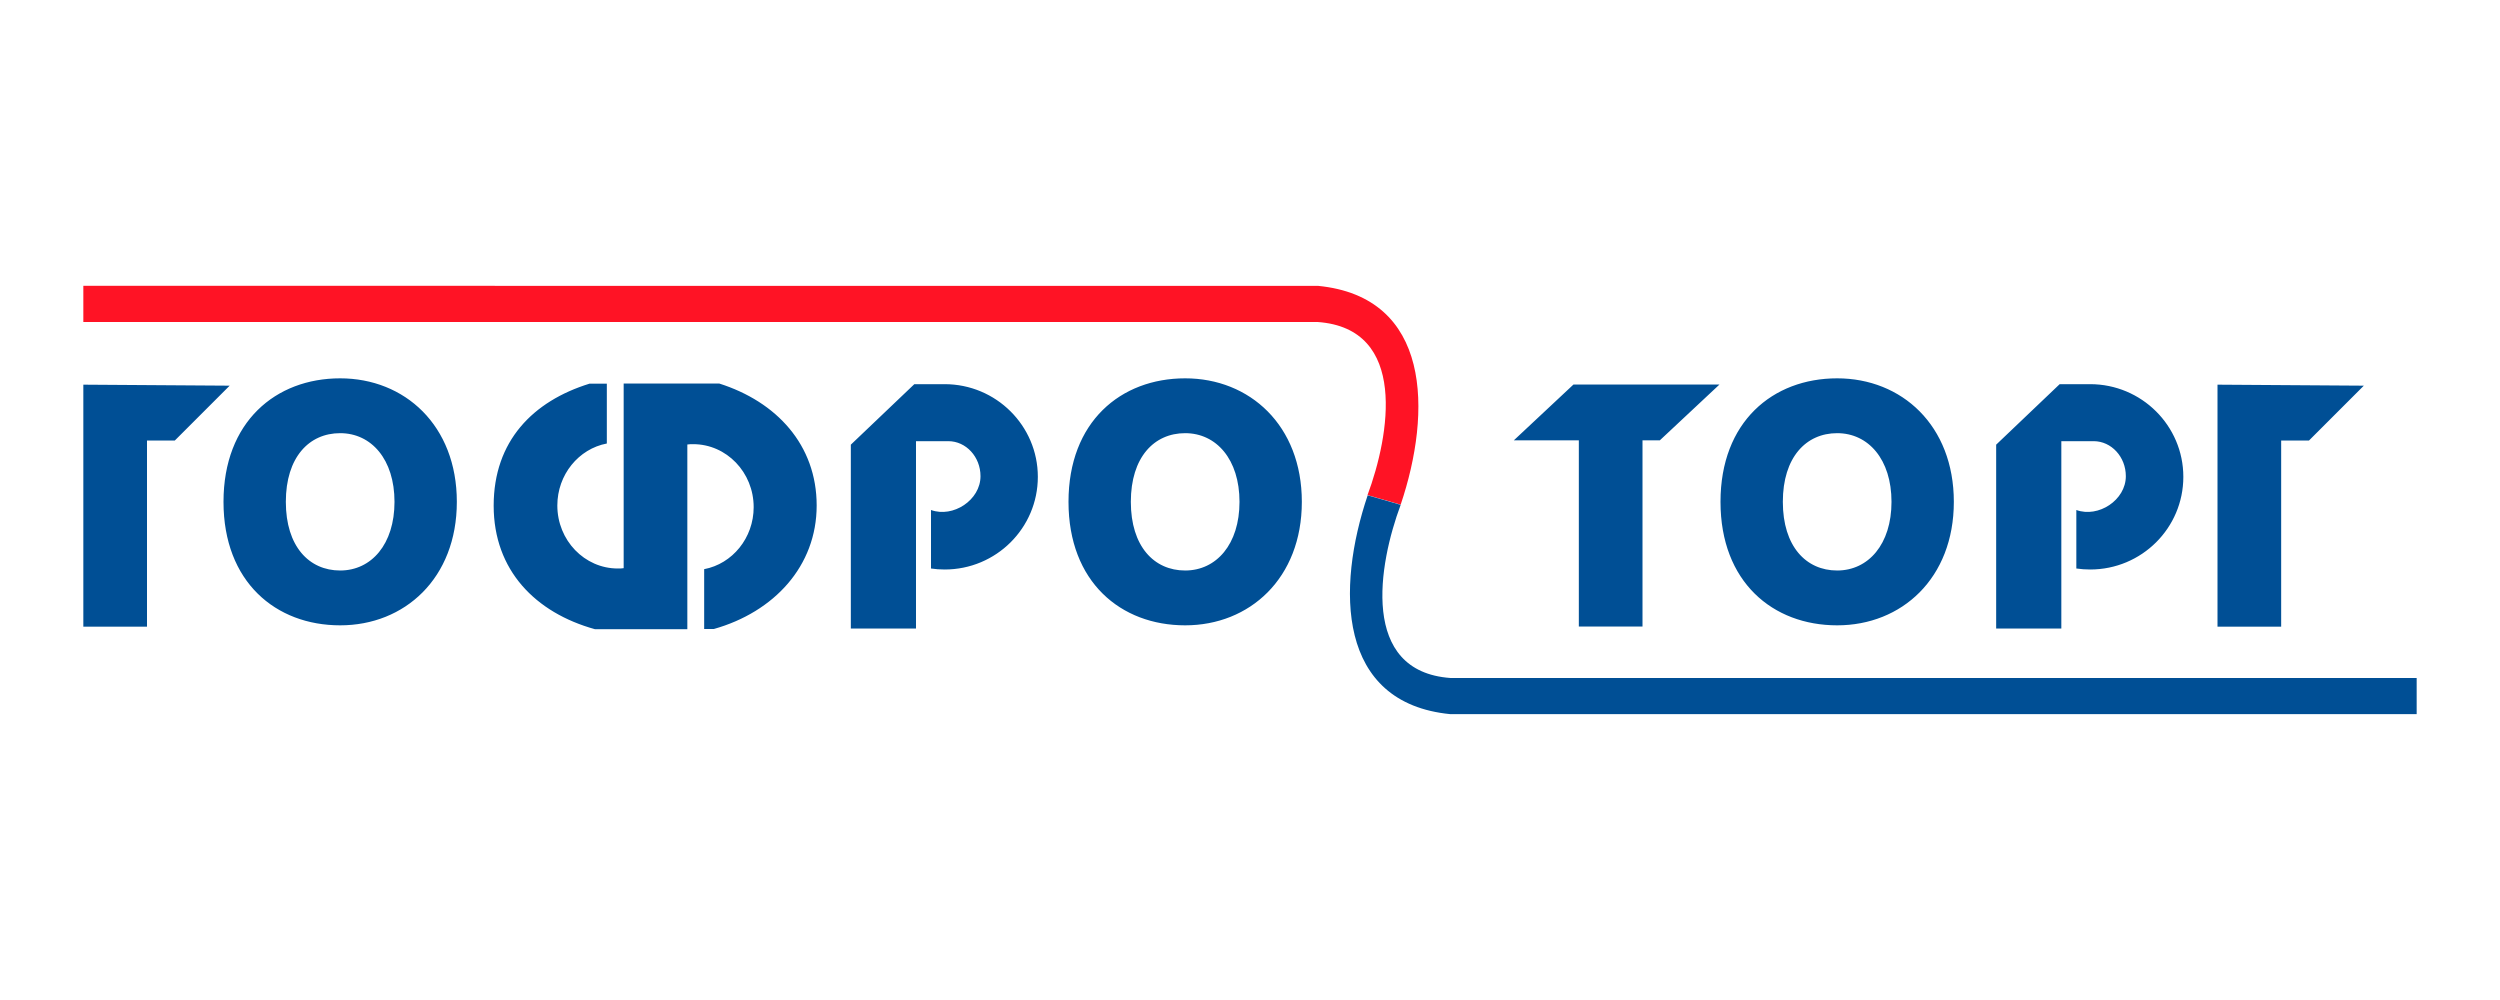
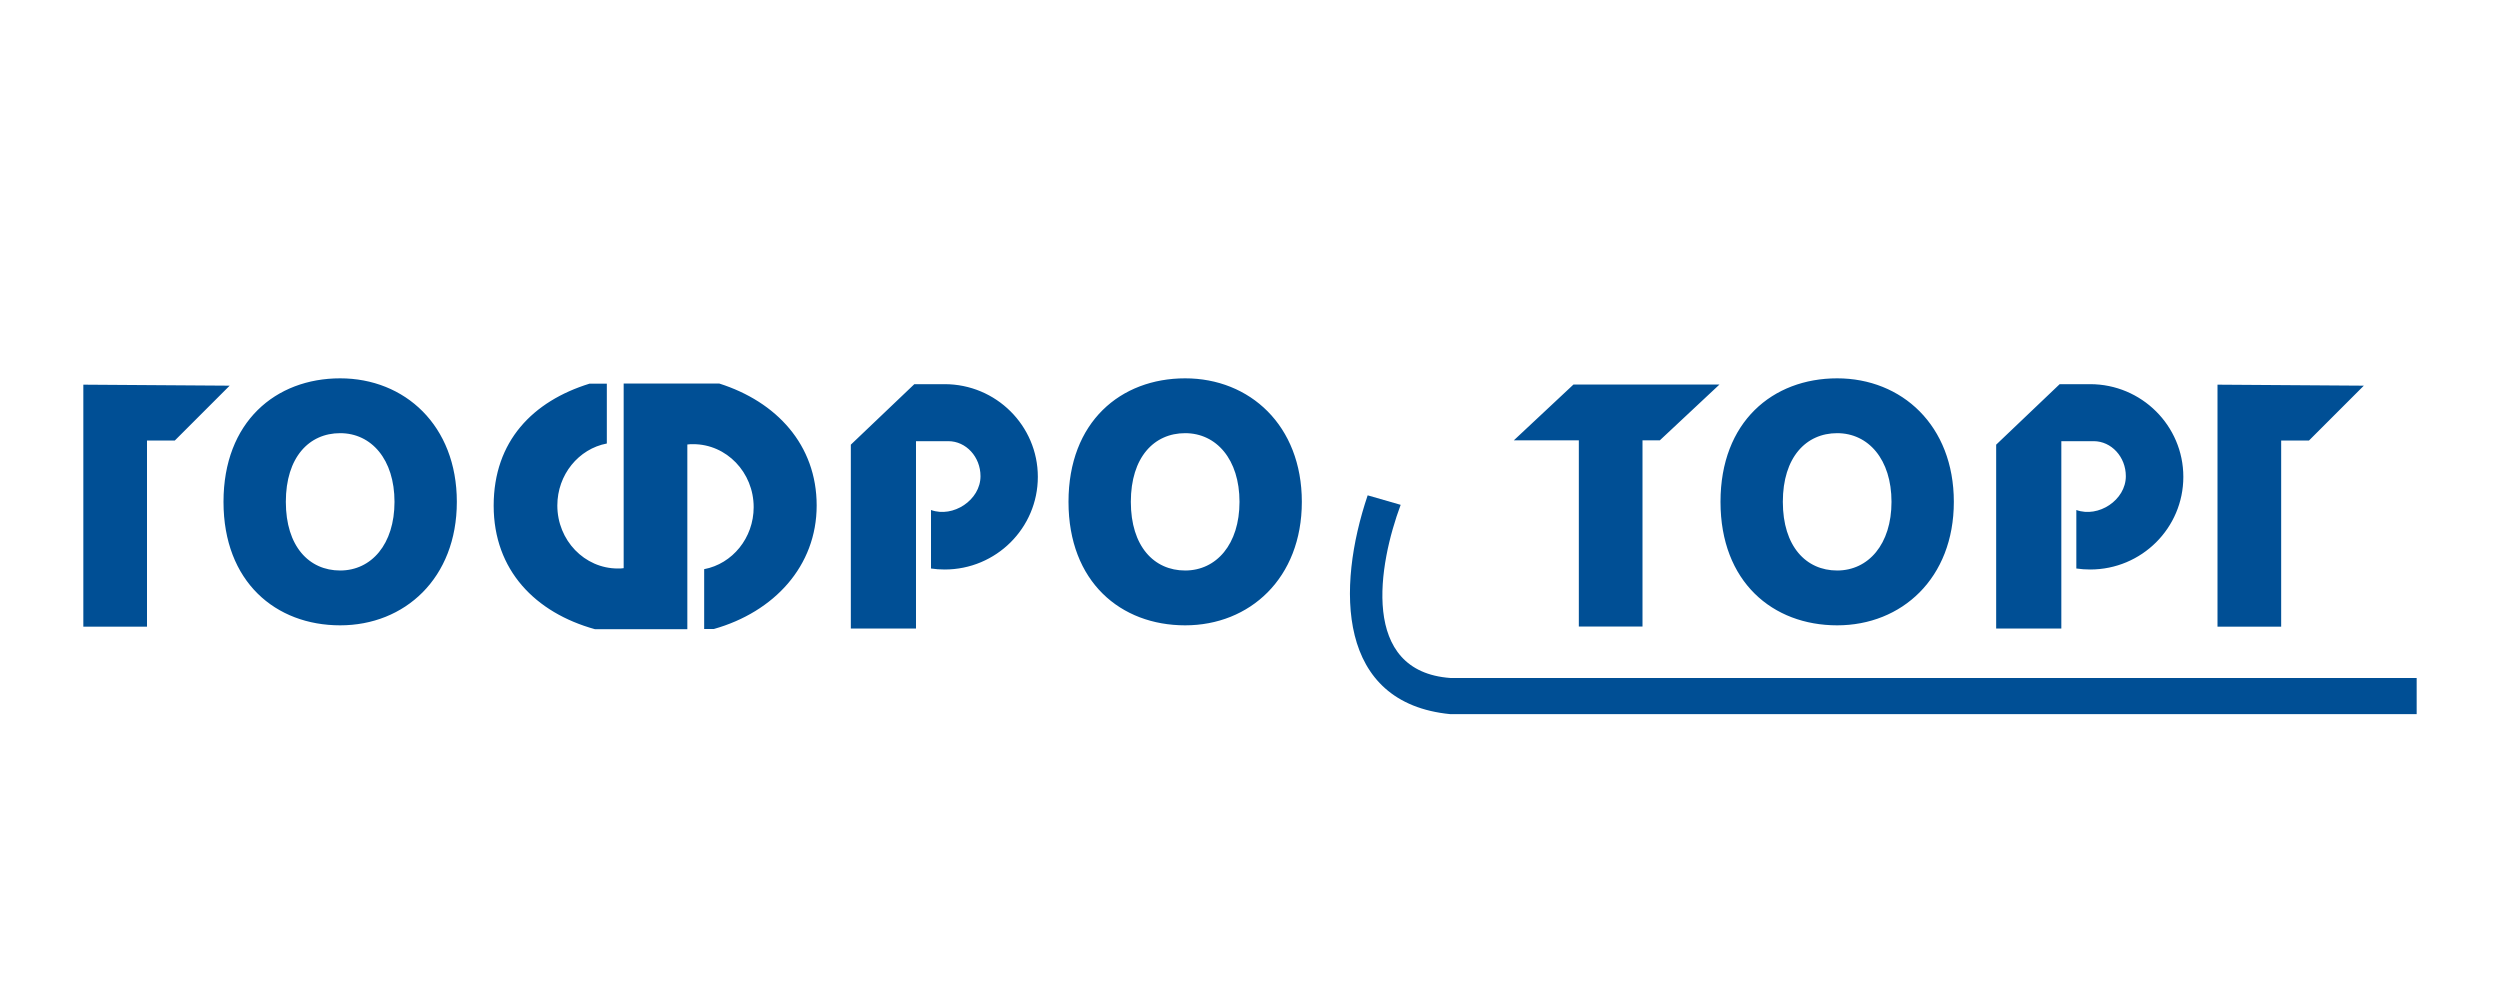
<svg xmlns="http://www.w3.org/2000/svg" id="_Слой_1" data-name="Слой 1" viewBox="0 0 150 60">
  <defs>
    <style>
      .cls-1 {
        fill: #ff1325;
      }

      .cls-1, .cls-2 {
        fill-rule: evenodd;
        stroke-width: 0px;
      }

      .cls-2 {
        fill: #004f95;
      }
    </style>
  </defs>
  <path class="cls-2" d="M5,23.08v14.52h3.82v-11.17h1.67l3.29-3.29-8.78-.06ZM20.41,22.7c3.87,0,7,2.82,7,7.41s-3.13,7.41-7,7.41-7-2.61-7-7.41,3.13-7.41,7-7.41ZM20.41,25.99c1.87,0,3.26,1.57,3.26,4.12s-1.39,4.12-3.26,4.12-3.26-1.45-3.26-4.12,1.39-4.12,3.26-4.12ZM43.15,23.01c3.44,1.09,5.85,3.68,5.85,7.32s-2.56,6.39-6.17,7.41h-.58v-3.59c1.69-.32,2.97-1.87,2.97-3.72,0-2.09-1.63-3.78-3.63-3.78-.12,0-.24,0-.35.02v11.08h-5.55c-3.56-.99-6.07-3.53-6.07-7.41s2.36-6.27,5.75-7.32h1.04v3.59c-1.69.32-2.97,1.87-2.97,3.72,0,2.09,1.63,3.78,3.63,3.78.12,0,.24,0,.35-.02v-11.08h5.72ZM56.68,23.05c3.08,0,5.59,2.49,5.59,5.56s-2.5,5.56-5.59,5.56c-.28,0-.56-.02-.82-.06v-3.51c1.32.48,2.97-.59,2.97-2.03,0-1.16-.87-2.1-1.93-2.1h-.01s-1.03,0-1.03,0h-.9v11.24h-3.91v-11.03l3.81-3.63h1.82ZM71.11,22.7c3.87,0,7,2.82,7,7.41s-3.13,7.41-7,7.41-7-2.61-7-7.41,3.13-7.41,7-7.41ZM71.11,25.99c1.87,0,3.26,1.57,3.26,4.12s-1.39,4.12-3.26,4.12-3.26-1.45-3.26-4.12,1.39-4.12,3.26-4.12ZM94.73,26.42v11.17h3.82v-11.17h1.04l3.58-3.35h-8.76l-3.58,3.35h3.9ZM110.23,22.7c3.87,0,7,2.82,7,7.41s-3.13,7.41-7,7.41-7-2.61-7-7.41,3.13-7.41,7-7.41ZM110.23,25.99c1.87,0,3.26,1.57,3.26,4.12s-1.39,4.12-3.26,4.12-3.26-1.45-3.26-4.12,1.39-4.12,3.26-4.12ZM125.41,23.05c3.08,0,5.59,2.49,5.59,5.56s-2.5,5.56-5.59,5.56c-.28,0-.56-.02-.83-.06v-3.51c1.32.48,2.97-.59,2.97-2.03,0-1.16-.87-2.1-1.93-2.1h-.01s-1.03,0-1.03,0h-.9v11.24h-3.91v-11.03l3.81-3.63h1.82ZM133.05,23.08v14.52h3.82v-11.17h1.67l3.29-3.29-8.78-.06Z" />
-   <path class="cls-1" d="M82.06,29.71l1.98.57c1.88-5.57,1.85-12.47-4.97-13.13H5v2.17h74.06c5.45.39,4.32,6.82,2.99,10.39Z" />
  <path class="cls-2" d="M84.04,30.29l-1.98-.57c-1.88,5.57-1.85,12.47,4.97,13.13h57.97v-2.17h-57.97c-5.45-.39-4.32-6.82-2.99-10.39Z" />
</svg>